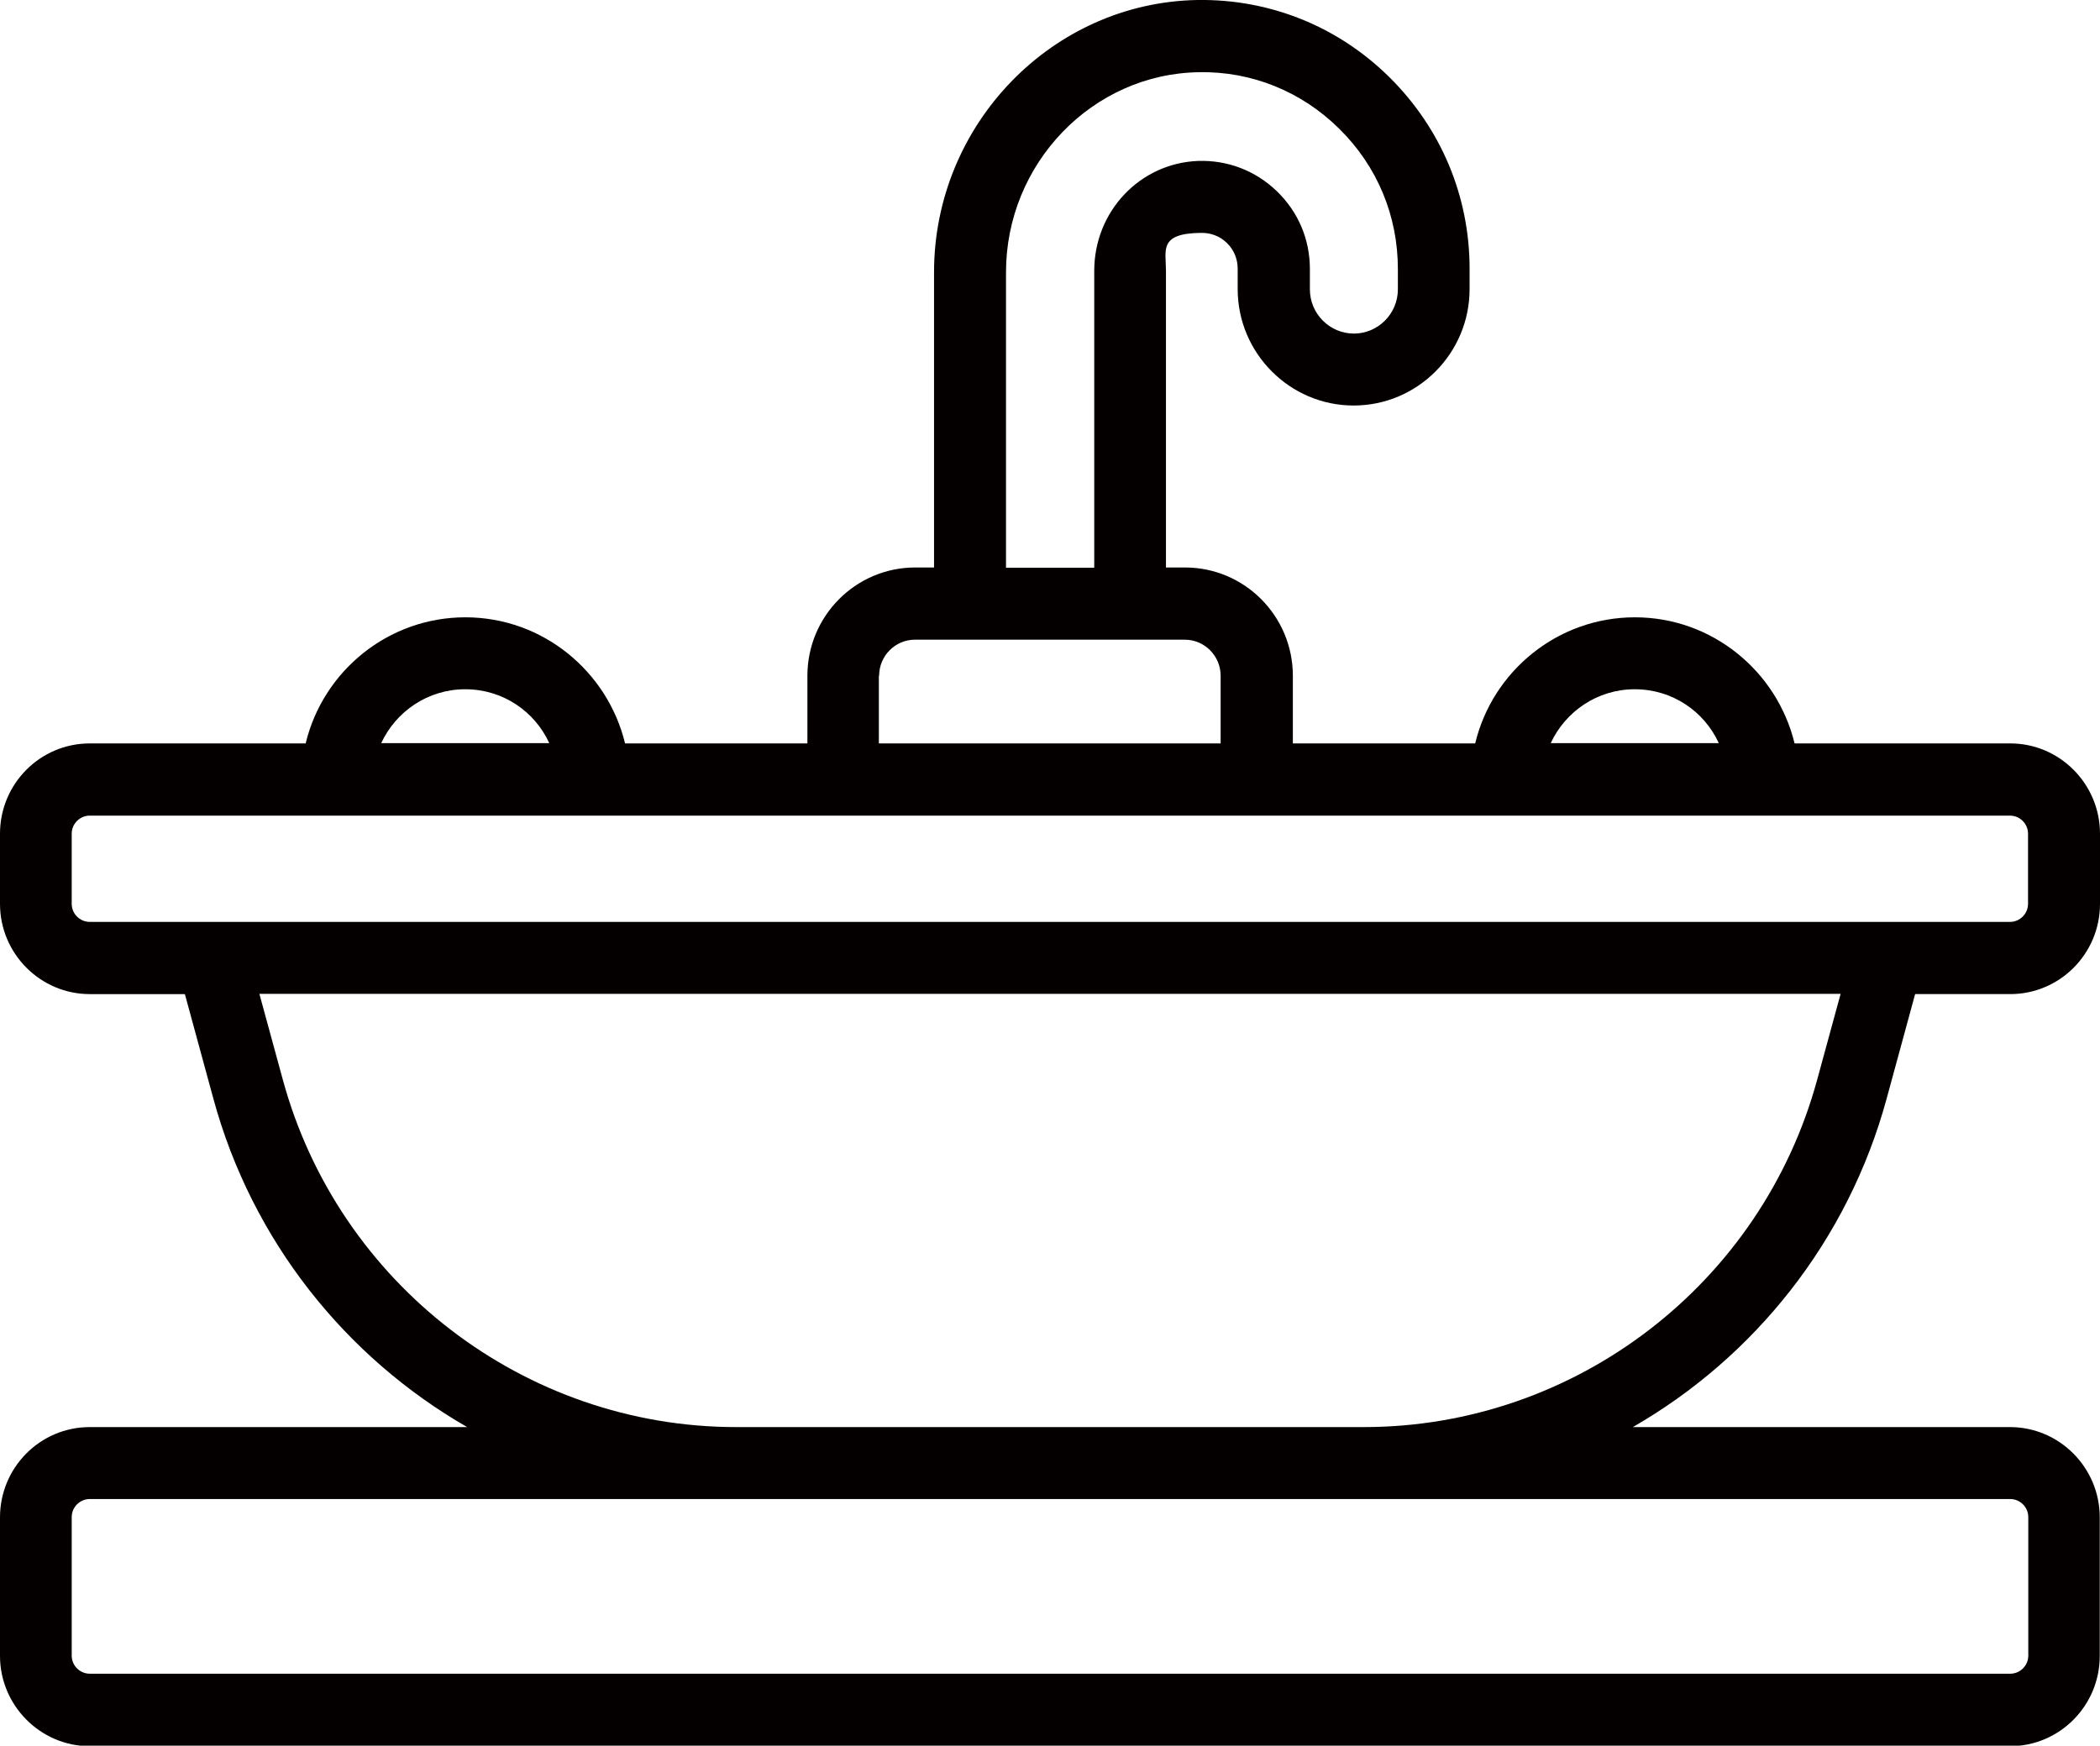
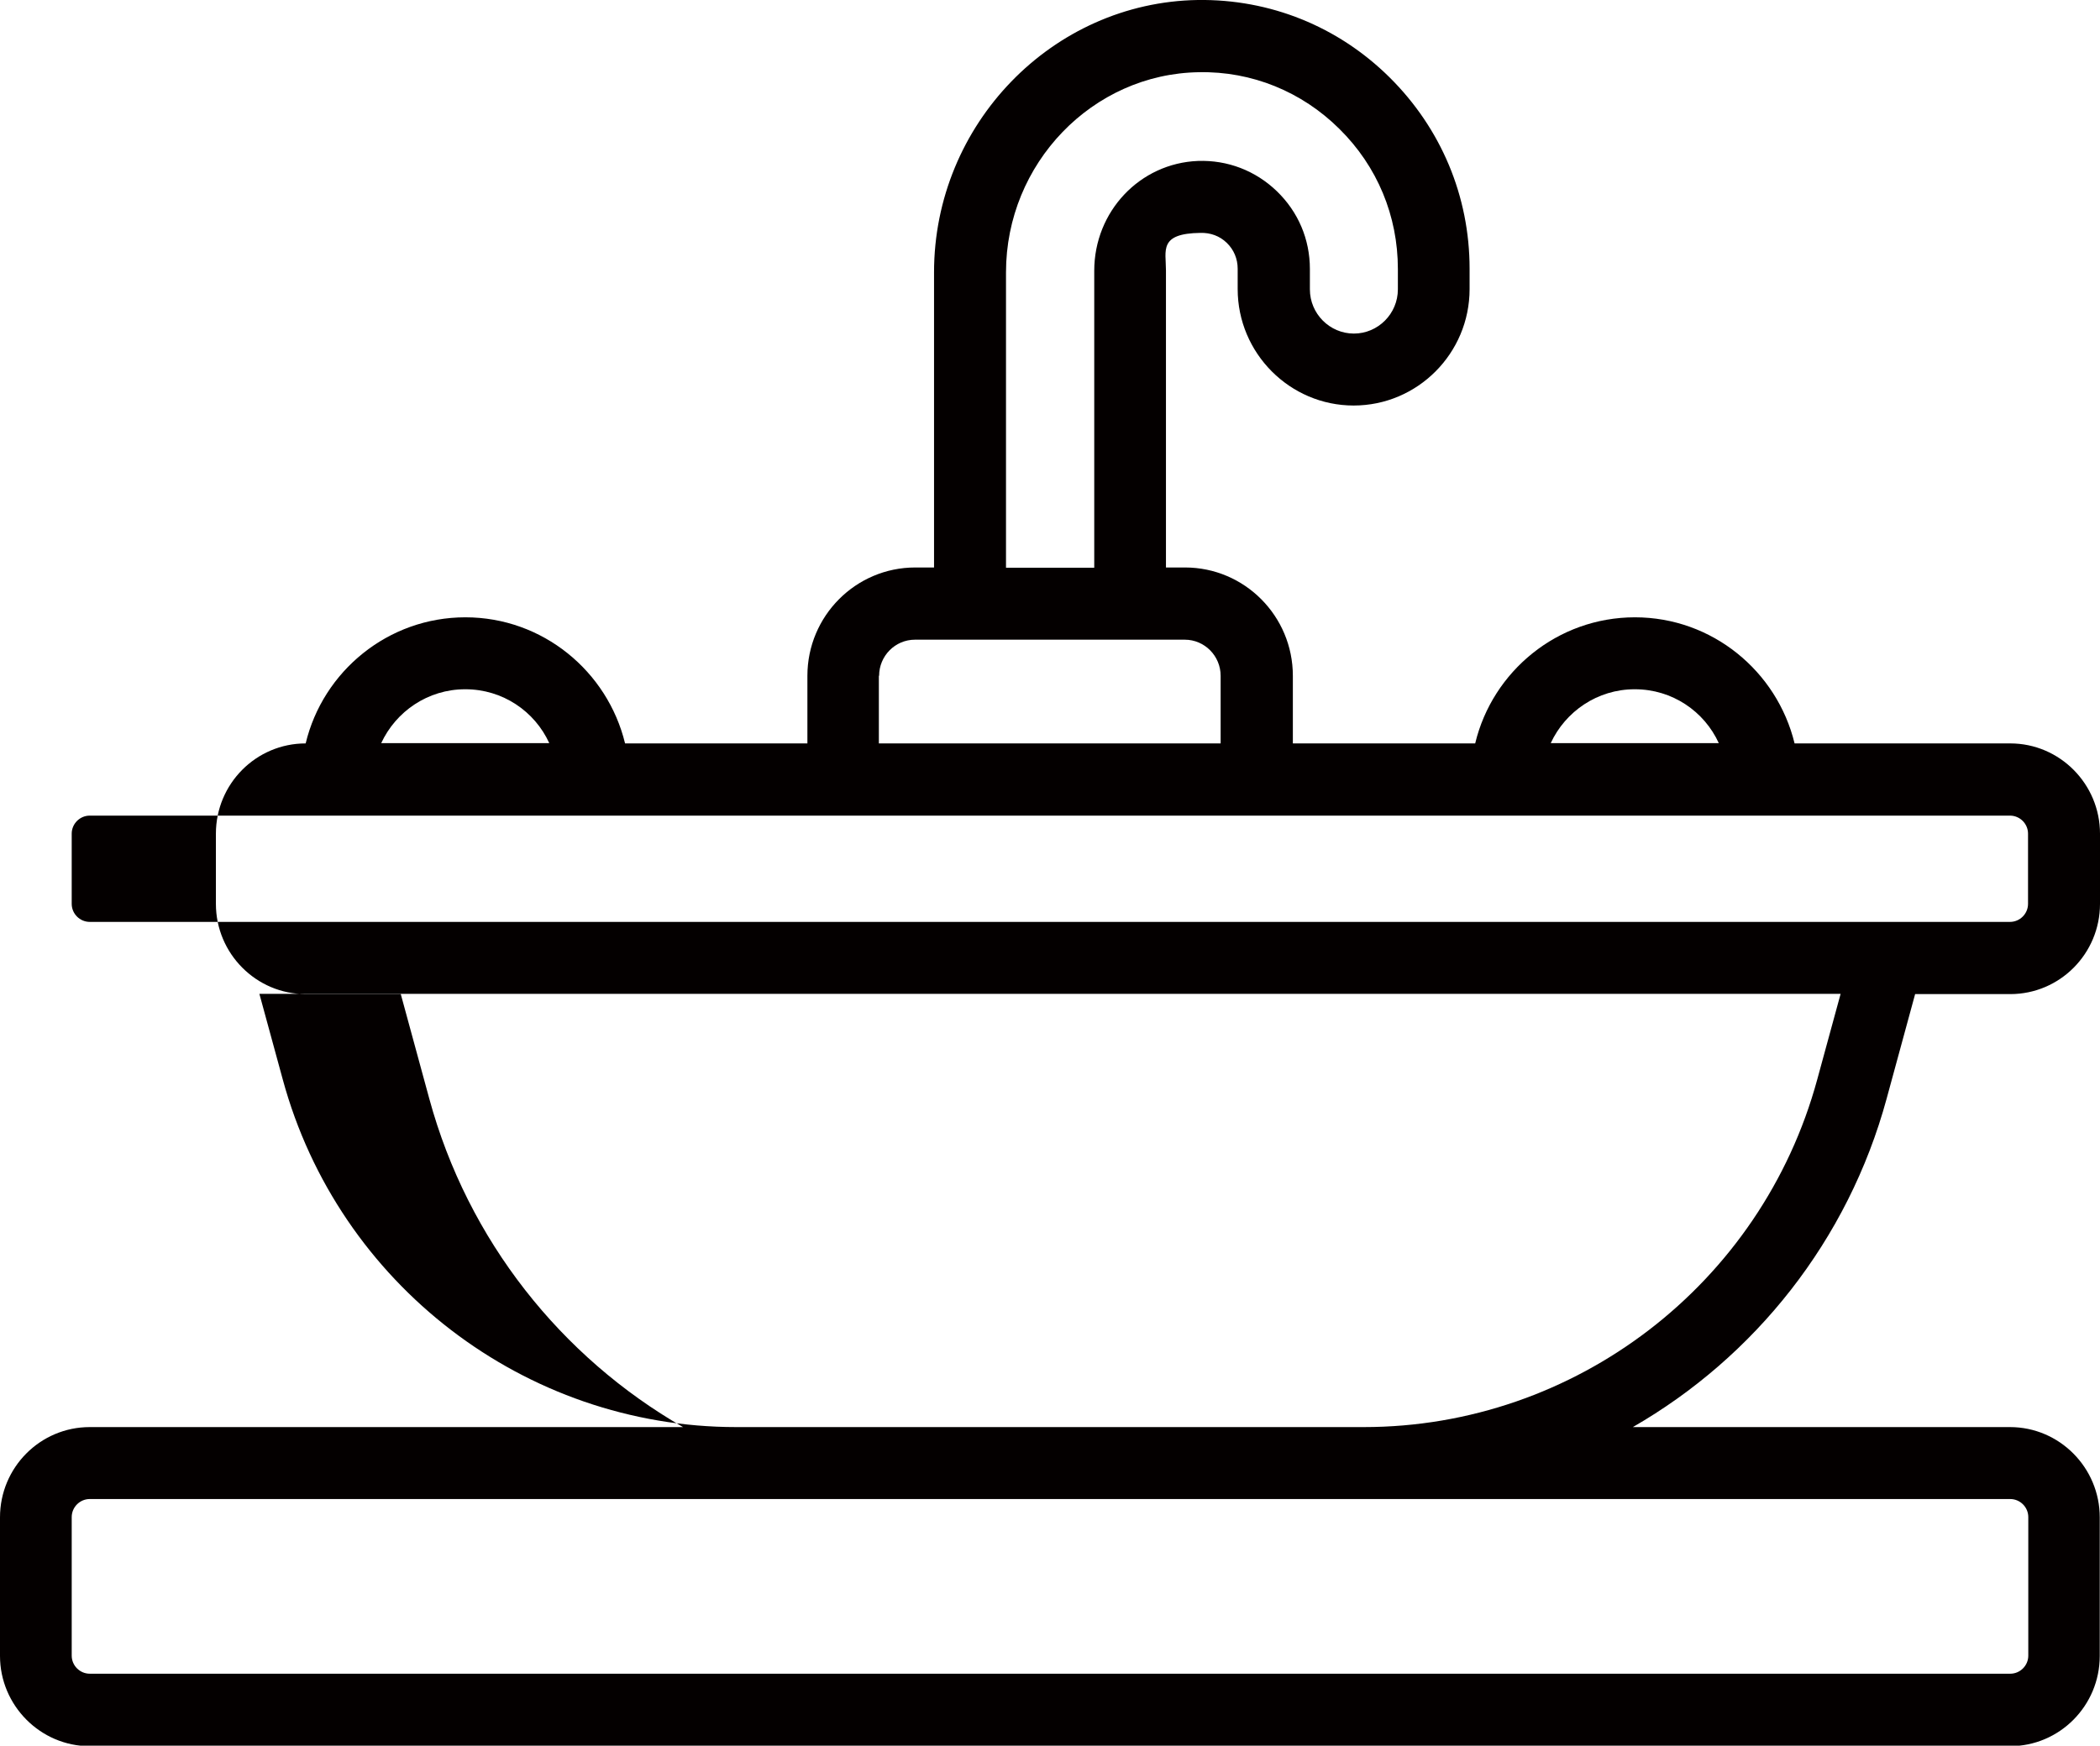
<svg xmlns="http://www.w3.org/2000/svg" id="_レイヤー_2" viewBox="0 0 82.58 68.66">
  <defs>
    <style>.cls-1{fill:#040000;fill-rule:evenodd;}</style>
  </defs>
  <g id="_レイヤー_1-2">
-     <path class="cls-1" d="M74.19,43.21l1.12-4.11h3.74c1.95,0,3.53-1.59,3.53-3.55v-2.76c0-1.95-1.58-3.55-3.53-3.55h-8.48c-.69-2.84-3.24-4.96-6.28-4.96s-5.6,2.12-6.28,4.96h-7.17v-2.66c0-2.35-1.9-4.26-4.24-4.26h-.75v-11.68c0-.79-.29-1.46,1.36-1.48.39-.01.75.12,1.03.39.28.27.43.63.43,1.02v.8c0,2.52,2.05,4.58,4.56,4.58s4.56-2.05,4.56-4.58v-.8c0-2.85-1.12-5.52-3.15-7.53C52.62,1.04,49.94-.04,47.1,0c-5.72.09-10.37,4.89-10.37,10.71v11.61h-.74c-2.34,0-4.24,1.91-4.24,4.26v2.66h-7.17c-.69-2.84-3.24-4.96-6.28-4.96s-5.6,2.12-6.28,4.96H3.53c-1.95,0-3.53,1.59-3.53,3.55v2.76c0,1.96,1.59,3.55,3.53,3.55h3.74l1.12,4.11c1.52,5.59,5.2,10.17,9.98,12.92H3.53c-1.95,0-3.53,1.59-3.53,3.55v5.45c0,1.95,1.59,3.55,3.53,3.55h75.51c1.95,0,3.53-1.59,3.53-3.55v-5.45c0-1.95-1.58-3.55-3.53-3.55h-14.83c4.78-2.75,8.46-7.33,9.98-12.92ZM64.29,27.11c1.47,0,2.73.87,3.3,2.12h-6.61c.58-1.25,1.84-2.12,3.3-2.12ZM39.56,10.71c0-4.28,3.4-7.81,7.59-7.87,2.07-.04,4.04.76,5.52,2.23,1.49,1.47,2.3,3.42,2.3,5.51v.8c0,.96-.78,1.74-1.73,1.74s-1.73-.78-1.73-1.74v-.8c0-1.17-.46-2.25-1.3-3.06-.84-.81-1.94-1.23-3.1-1.19-2.29.09-4.08,1.99-4.08,4.32v11.68h-3.47v-11.61ZM34.57,26.58c0-.78.63-1.42,1.41-1.42h10.61c.78,0,1.41.64,1.41,1.42v2.66h-13.44v-2.66ZM18.3,27.11c1.47,0,2.73.87,3.3,2.12h-6.61c.58-1.25,1.84-2.12,3.3-2.12ZM6.5,36.26h-2.97c-.39,0-.71-.32-.71-.71v-2.76c0-.39.32-.71.71-.71h75.51c.39,0,.71.32.71.71v2.76c0,.39-.32.71-.71.71H6.5ZM79.05,58.96c.39,0,.71.32.71.71v5.45c0,.39-.32.71-.71.71H3.53c-.39,0-.71-.32-.71-.71v-5.45c0-.39.32-.71.71-.71h75.51ZM53.63,56.13h-24.68c-8.31,0-15.64-5.62-17.83-13.67l-.92-3.37h62.18l-.92,3.37c-2.19,8.05-9.52,13.67-17.83,13.67Z" />
+     <path class="cls-1" d="M74.19,43.21l1.12-4.11h3.74c1.95,0,3.53-1.59,3.53-3.55v-2.76c0-1.95-1.58-3.55-3.53-3.55h-8.48c-.69-2.84-3.24-4.96-6.28-4.96s-5.6,2.12-6.28,4.96h-7.17v-2.66c0-2.35-1.9-4.26-4.24-4.26h-.75v-11.68c0-.79-.29-1.46,1.36-1.48.39-.01.75.12,1.03.39.28.27.43.63.43,1.02v.8c0,2.52,2.05,4.58,4.56,4.58s4.56-2.05,4.56-4.58v-.8c0-2.85-1.12-5.52-3.15-7.53C52.62,1.04,49.94-.04,47.1,0c-5.72.09-10.37,4.89-10.37,10.71v11.61h-.74c-2.34,0-4.24,1.91-4.24,4.26v2.66h-7.17c-.69-2.84-3.24-4.96-6.28-4.96s-5.6,2.12-6.28,4.96c-1.95,0-3.53,1.59-3.53,3.55v2.76c0,1.96,1.59,3.55,3.53,3.55h3.74l1.12,4.11c1.52,5.59,5.2,10.17,9.98,12.92H3.53c-1.95,0-3.53,1.59-3.53,3.55v5.45c0,1.95,1.59,3.55,3.53,3.55h75.51c1.95,0,3.53-1.59,3.53-3.55v-5.45c0-1.95-1.58-3.55-3.53-3.55h-14.83c4.78-2.75,8.46-7.33,9.98-12.92ZM64.29,27.11c1.47,0,2.73.87,3.3,2.12h-6.61c.58-1.25,1.84-2.12,3.3-2.12ZM39.56,10.71c0-4.28,3.4-7.81,7.59-7.87,2.07-.04,4.04.76,5.52,2.23,1.49,1.47,2.3,3.42,2.3,5.51v.8c0,.96-.78,1.74-1.73,1.74s-1.73-.78-1.73-1.74v-.8c0-1.17-.46-2.25-1.3-3.06-.84-.81-1.94-1.23-3.1-1.19-2.29.09-4.08,1.99-4.08,4.32v11.68h-3.47v-11.61ZM34.57,26.58c0-.78.63-1.42,1.41-1.42h10.61c.78,0,1.41.64,1.41,1.42v2.66h-13.44v-2.66ZM18.3,27.11c1.47,0,2.73.87,3.3,2.12h-6.61c.58-1.25,1.84-2.12,3.3-2.12ZM6.5,36.26h-2.97c-.39,0-.71-.32-.71-.71v-2.76c0-.39.32-.71.71-.71h75.51c.39,0,.71.32.71.71v2.76c0,.39-.32.71-.71.71H6.5ZM79.05,58.96c.39,0,.71.32.71.71v5.45c0,.39-.32.71-.71.71H3.53c-.39,0-.71-.32-.71-.71v-5.45c0-.39.32-.71.71-.71h75.51ZM53.63,56.13h-24.68c-8.31,0-15.64-5.62-17.83-13.67l-.92-3.37h62.18l-.92,3.37c-2.19,8.05-9.52,13.67-17.83,13.67Z" />
  </g>
</svg>